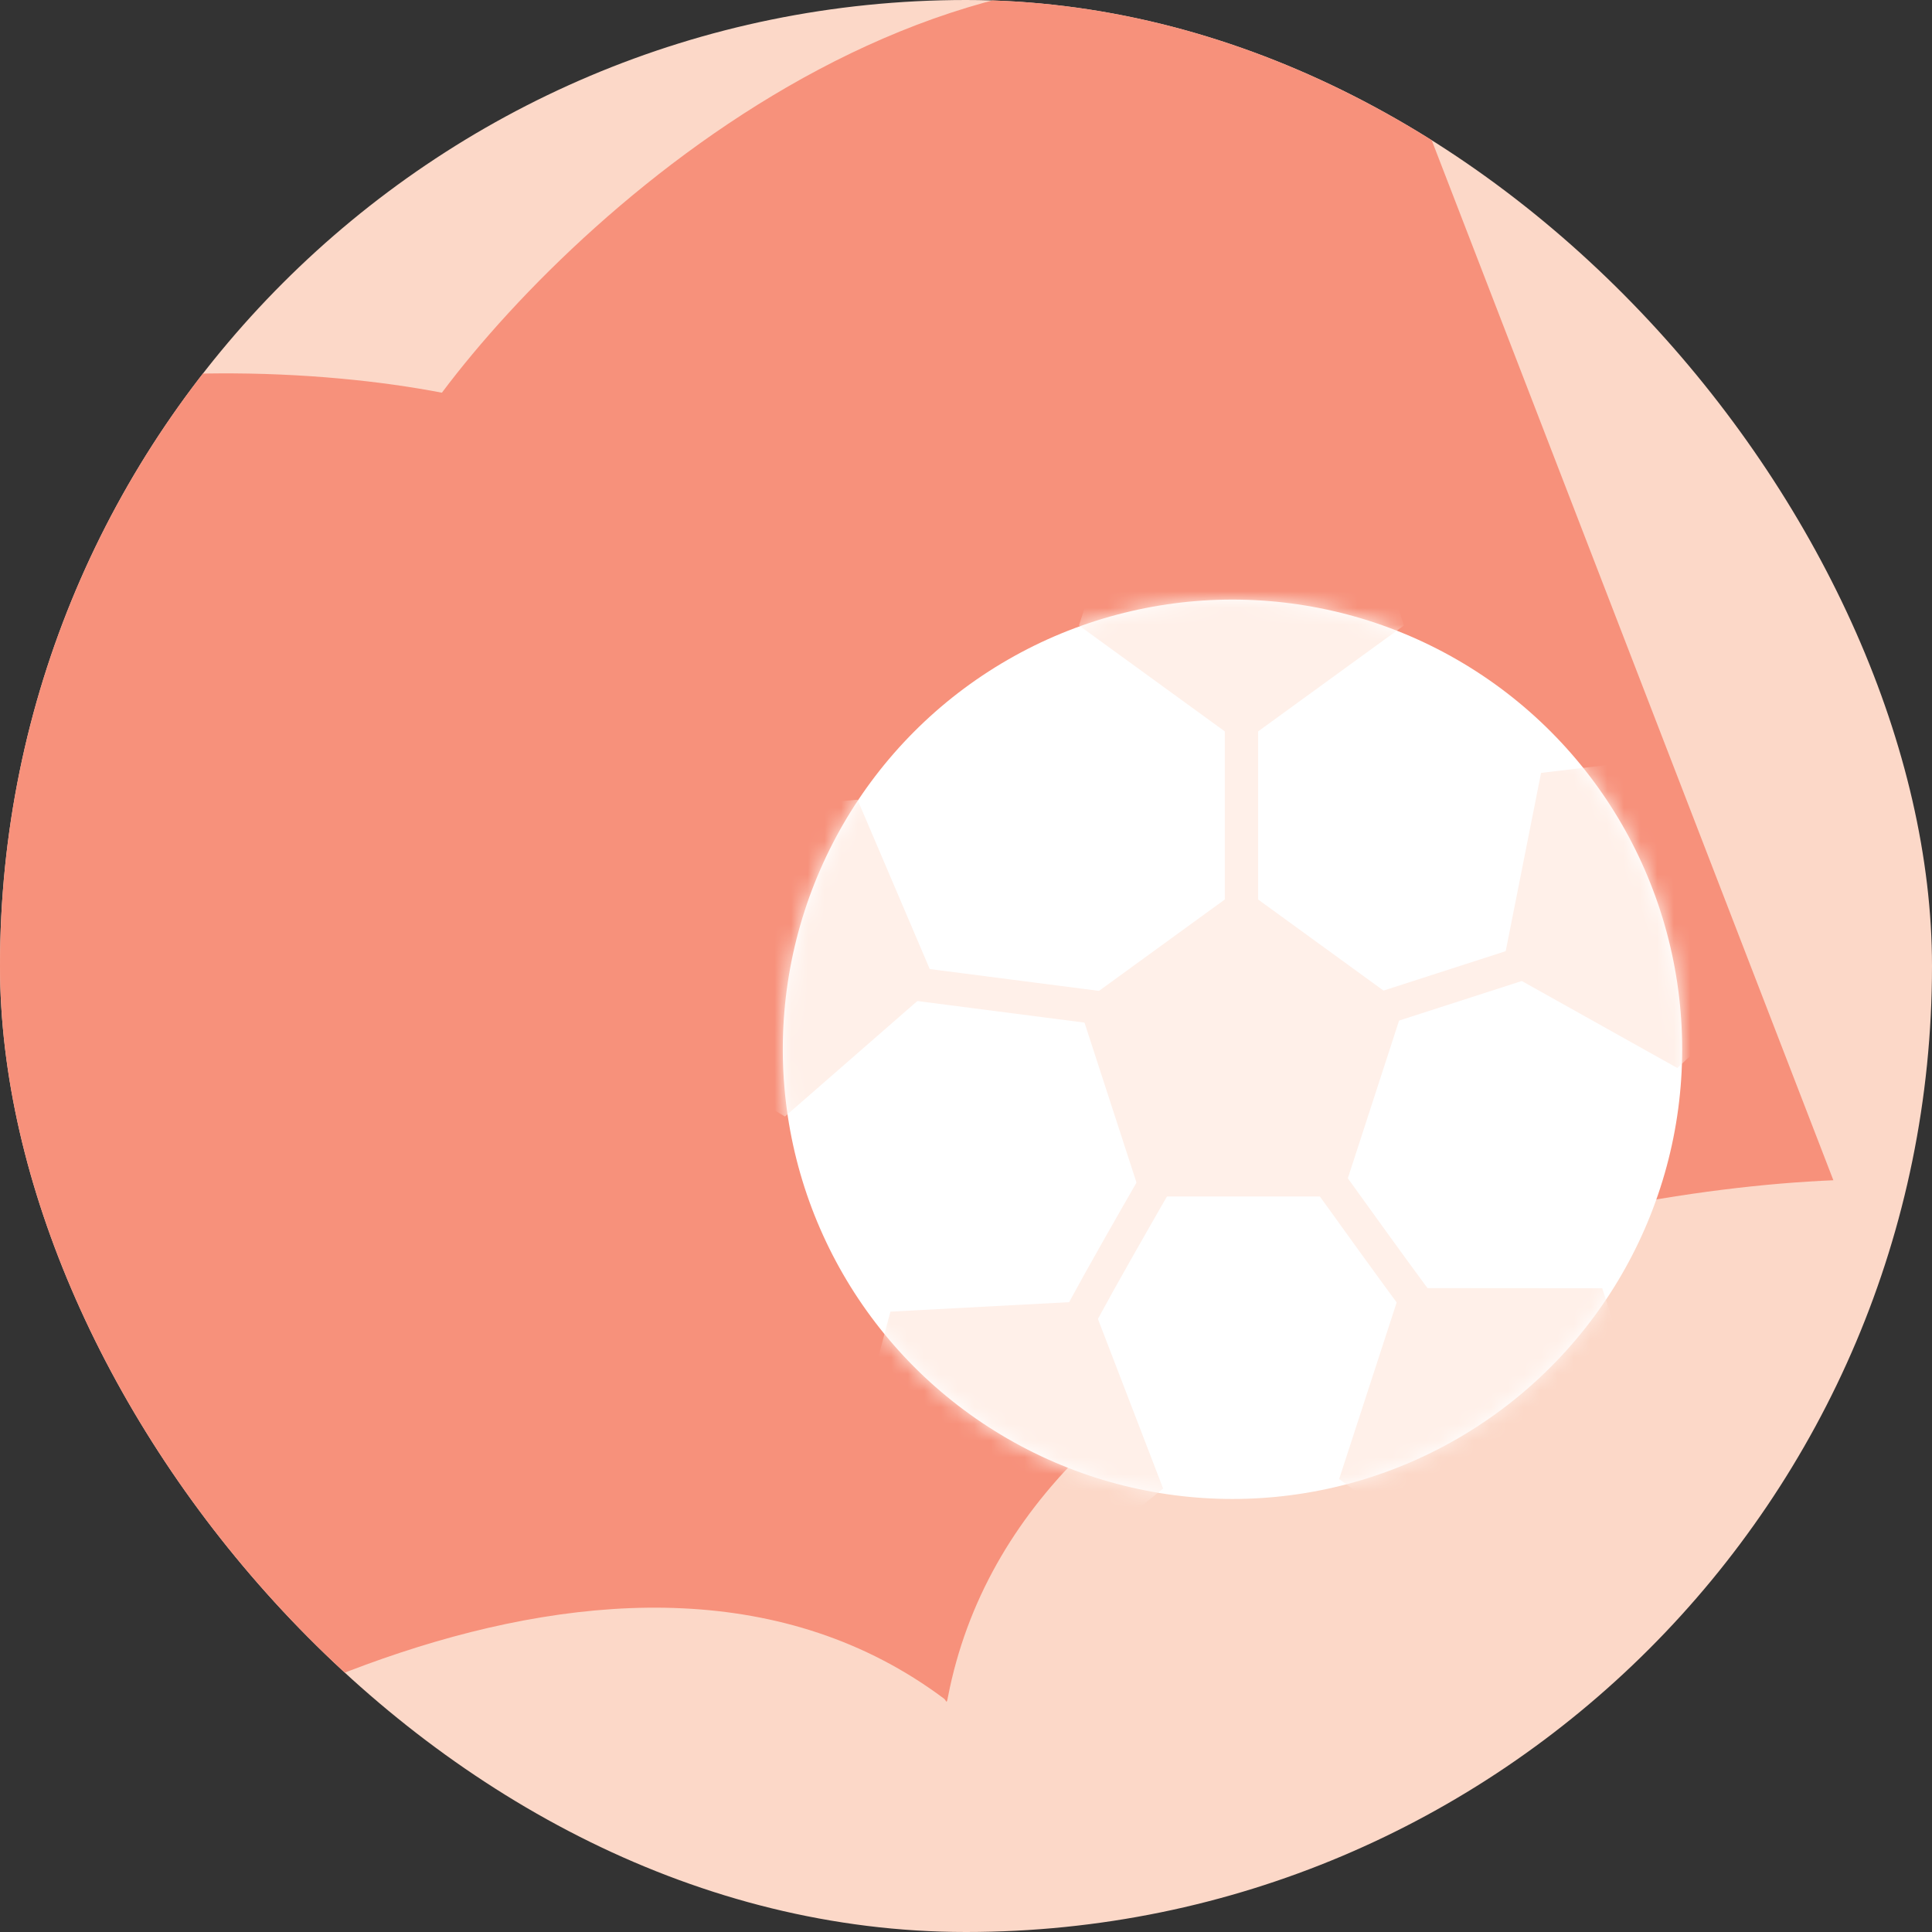
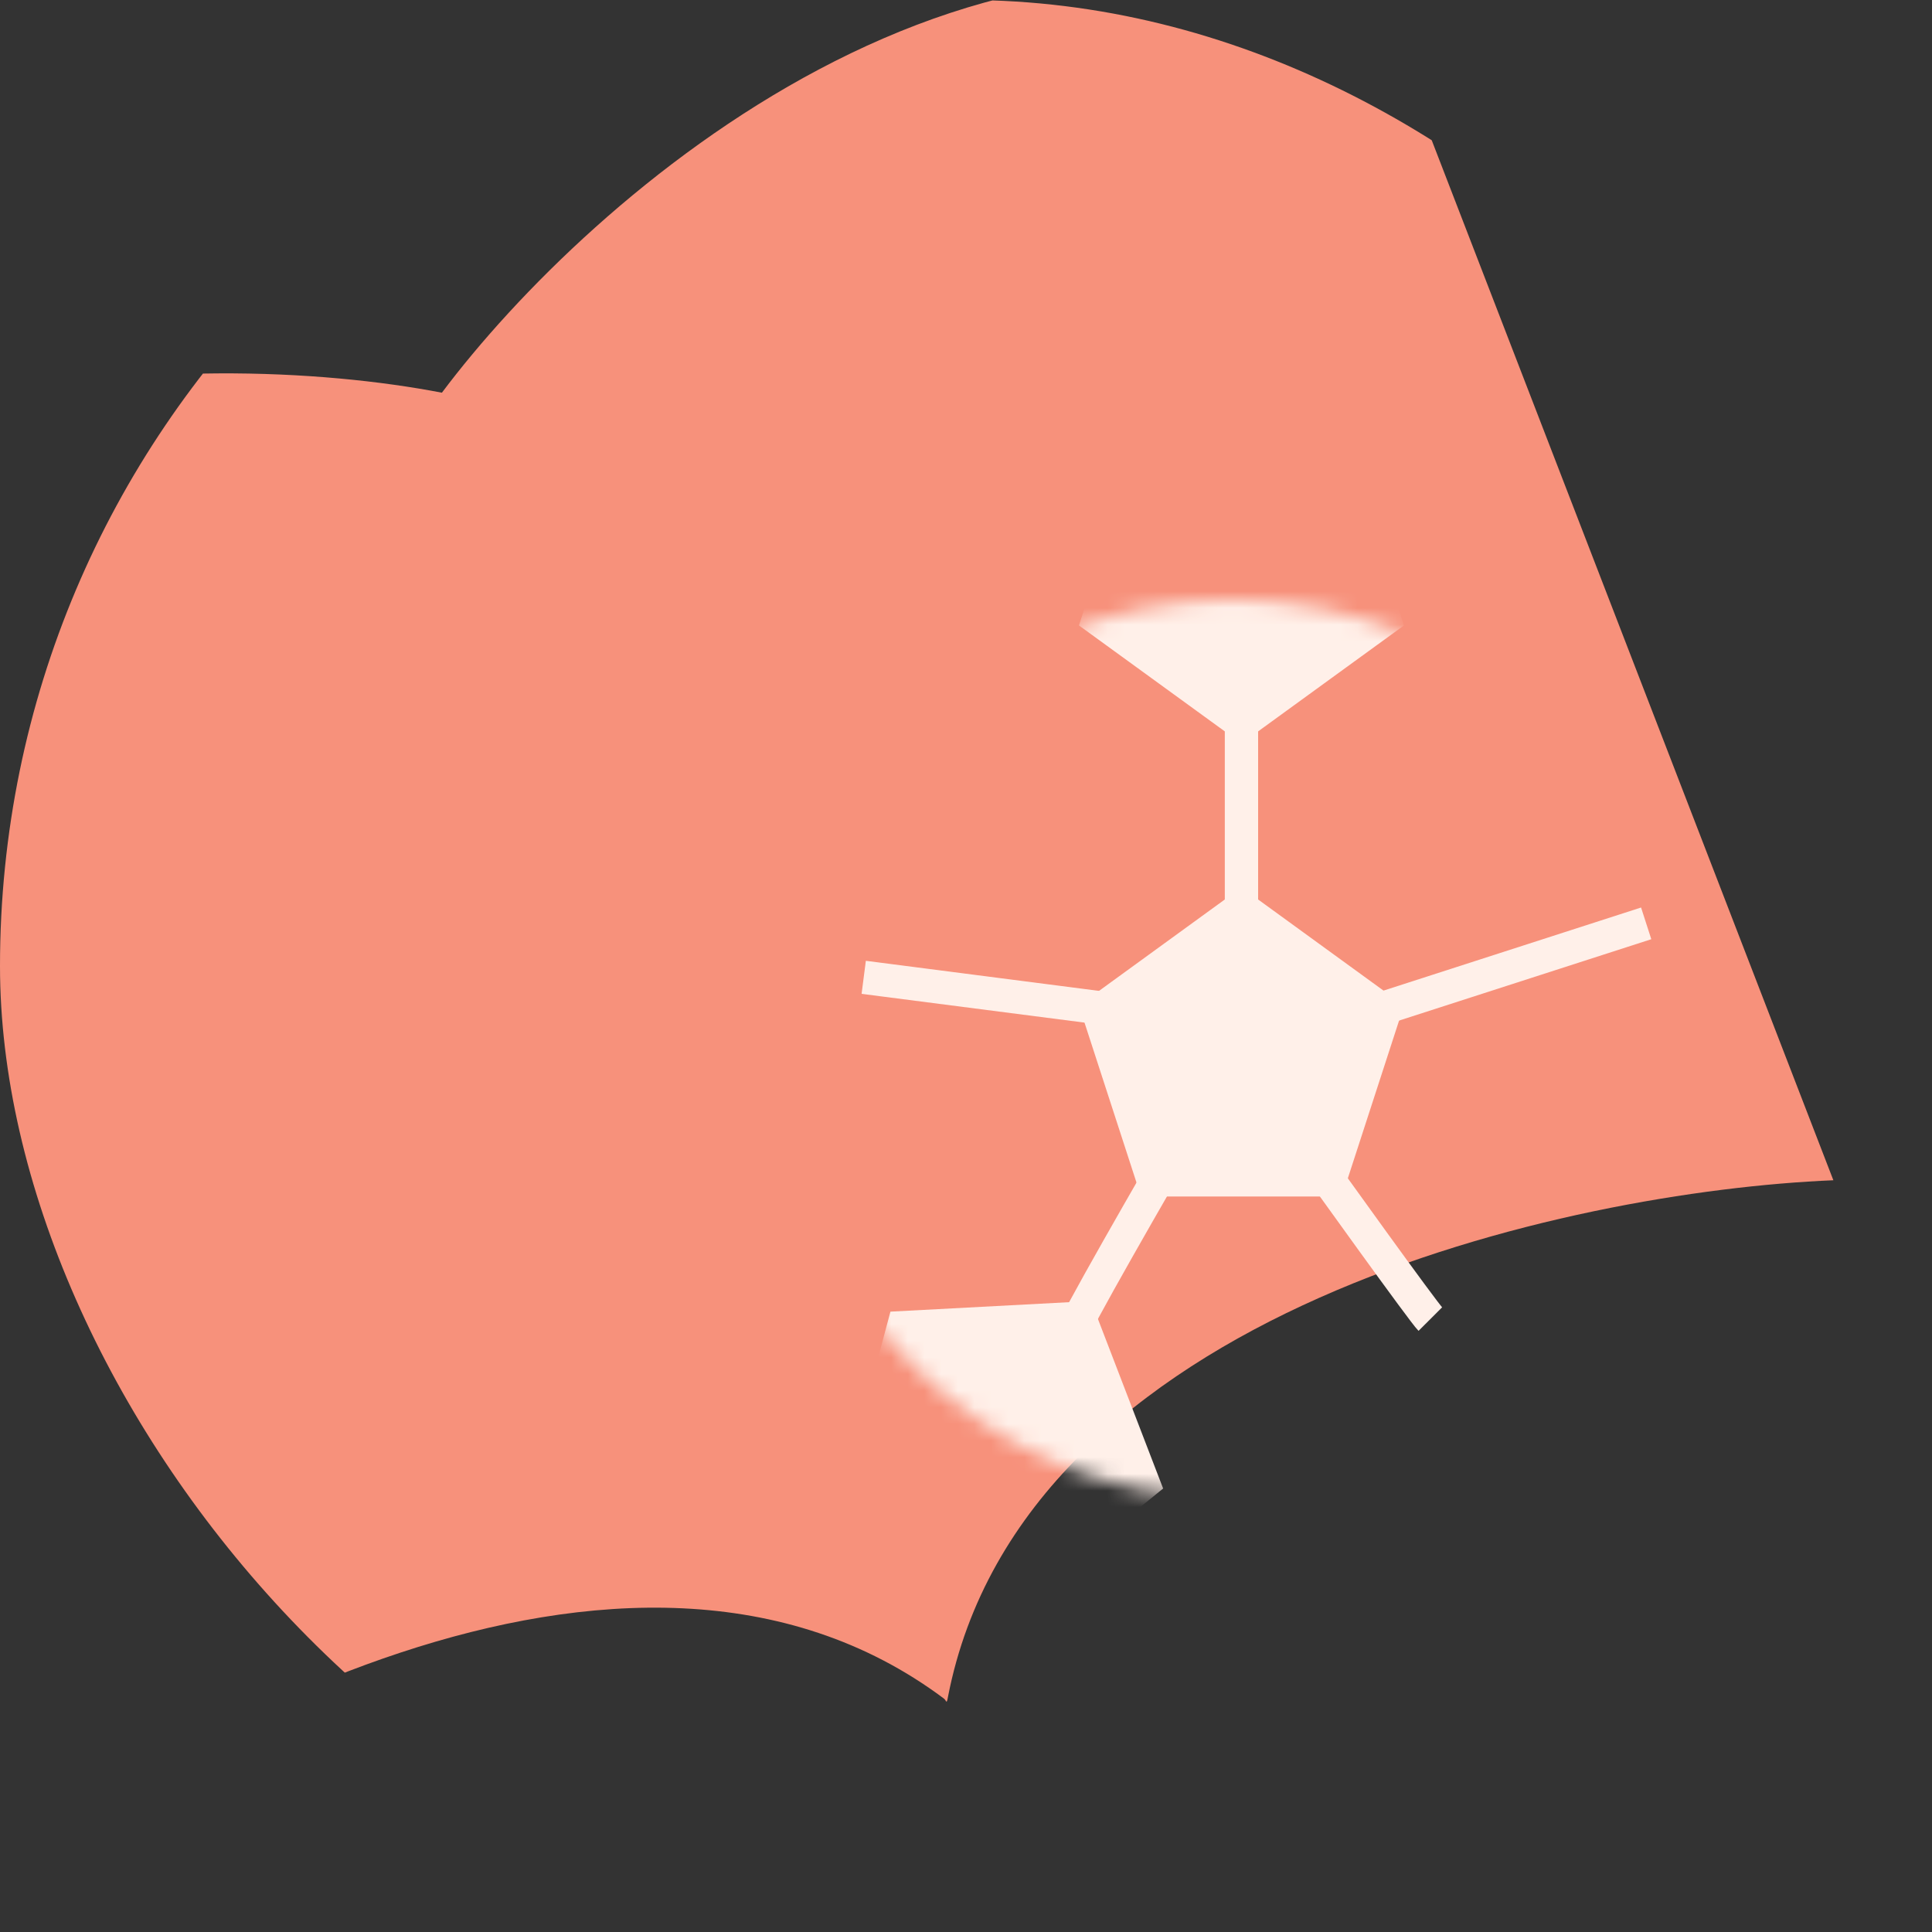
<svg xmlns="http://www.w3.org/2000/svg" width="116" height="116" viewBox="0 0 116 116" fill="none">
  <rect x="0" y="0" width="116" height="116" fill="#333333" stroke="none" />
  <g clip-path="url(#clip0_7980_10909)">
-     <rect width="116" height="116" rx="58" fill="#FCD8C8" />
    <path fill-rule="evenodd" clip-rule="evenodd" d="M56.672 101.983C37.73 87.819 8.687 104.537 -3.543 114.745L-30.248 45.594C-19.488 21.292 11.986 20.778 26.532 23.578C35.421 11.727 59.07 -9.047 83.373 1.714L110.078 70.864C94.162 71.527 61.422 78.669 56.916 101.889C56.826 102.381 56.83 102.101 56.672 101.983Z" fill="#F7917B" />
-     <circle cx="74" cy="63" r="27" fill="white" />
    <mask id="mask0_7980_10909" style="mask-type:alpha" maskUnits="userSpaceOnUse" x="47" y="36" width="54" height="54">
      <circle cx="74" cy="63" r="27" fill="#D9D9D9" />
    </mask>
    <g mask="url(#mask0_7980_10909)">
      <path d="M74.539 53.28L84.297 60.37L80.57 71.841H68.509L64.781 60.37L74.539 53.28Z" fill="#FFF0E9" />
-       <path d="M90.181 58.235L92.528 46.405L104.505 44.981L109.56 55.932L100.707 64.124L90.181 58.235Z" fill="#FFF0E9" />
-       <path d="M80.403 88.806L84.139 77.338L96.201 77.347L99.919 88.821L90.156 95.903L80.403 88.806Z" fill="#FFF0E9" />
      <path d="M50.347 90.405L53.463 78.753L65.507 78.115L69.836 89.373L60.466 96.969L50.347 90.405Z" fill="#FFF0E9" />
-       <path d="M36.78 60.843L39.474 49.086L51.487 48.014L56.218 59.109L47.129 67.037L36.78 60.843Z" fill="#FFF0E9" />
      <path d="M74.539 44.64L84.297 37.551L80.57 26.08H68.509L64.781 37.551L74.539 44.64Z" fill="#FFF0E9" />
    </g>
    <path d="M51.859 58.68L68.599 60.84" stroke="#FFF0E9" stroke-width="2" />
    <path d="M74.539 55.98V42.48M82.099 60.84L98.839 55.44M85.879 79.2C85.447 78.768 79.939 71.1 77.239 67.32M64.279 80.28C64.279 79.848 69.319 71.1 71.839 66.78" stroke="#FFF0E9" stroke-width="2" />
  </g>
  <defs>
    <clipPath id="clip0_7980_10909">
      <rect width="116" height="116" rx="58" fill="white" />
    </clipPath>
  </defs>
</svg>